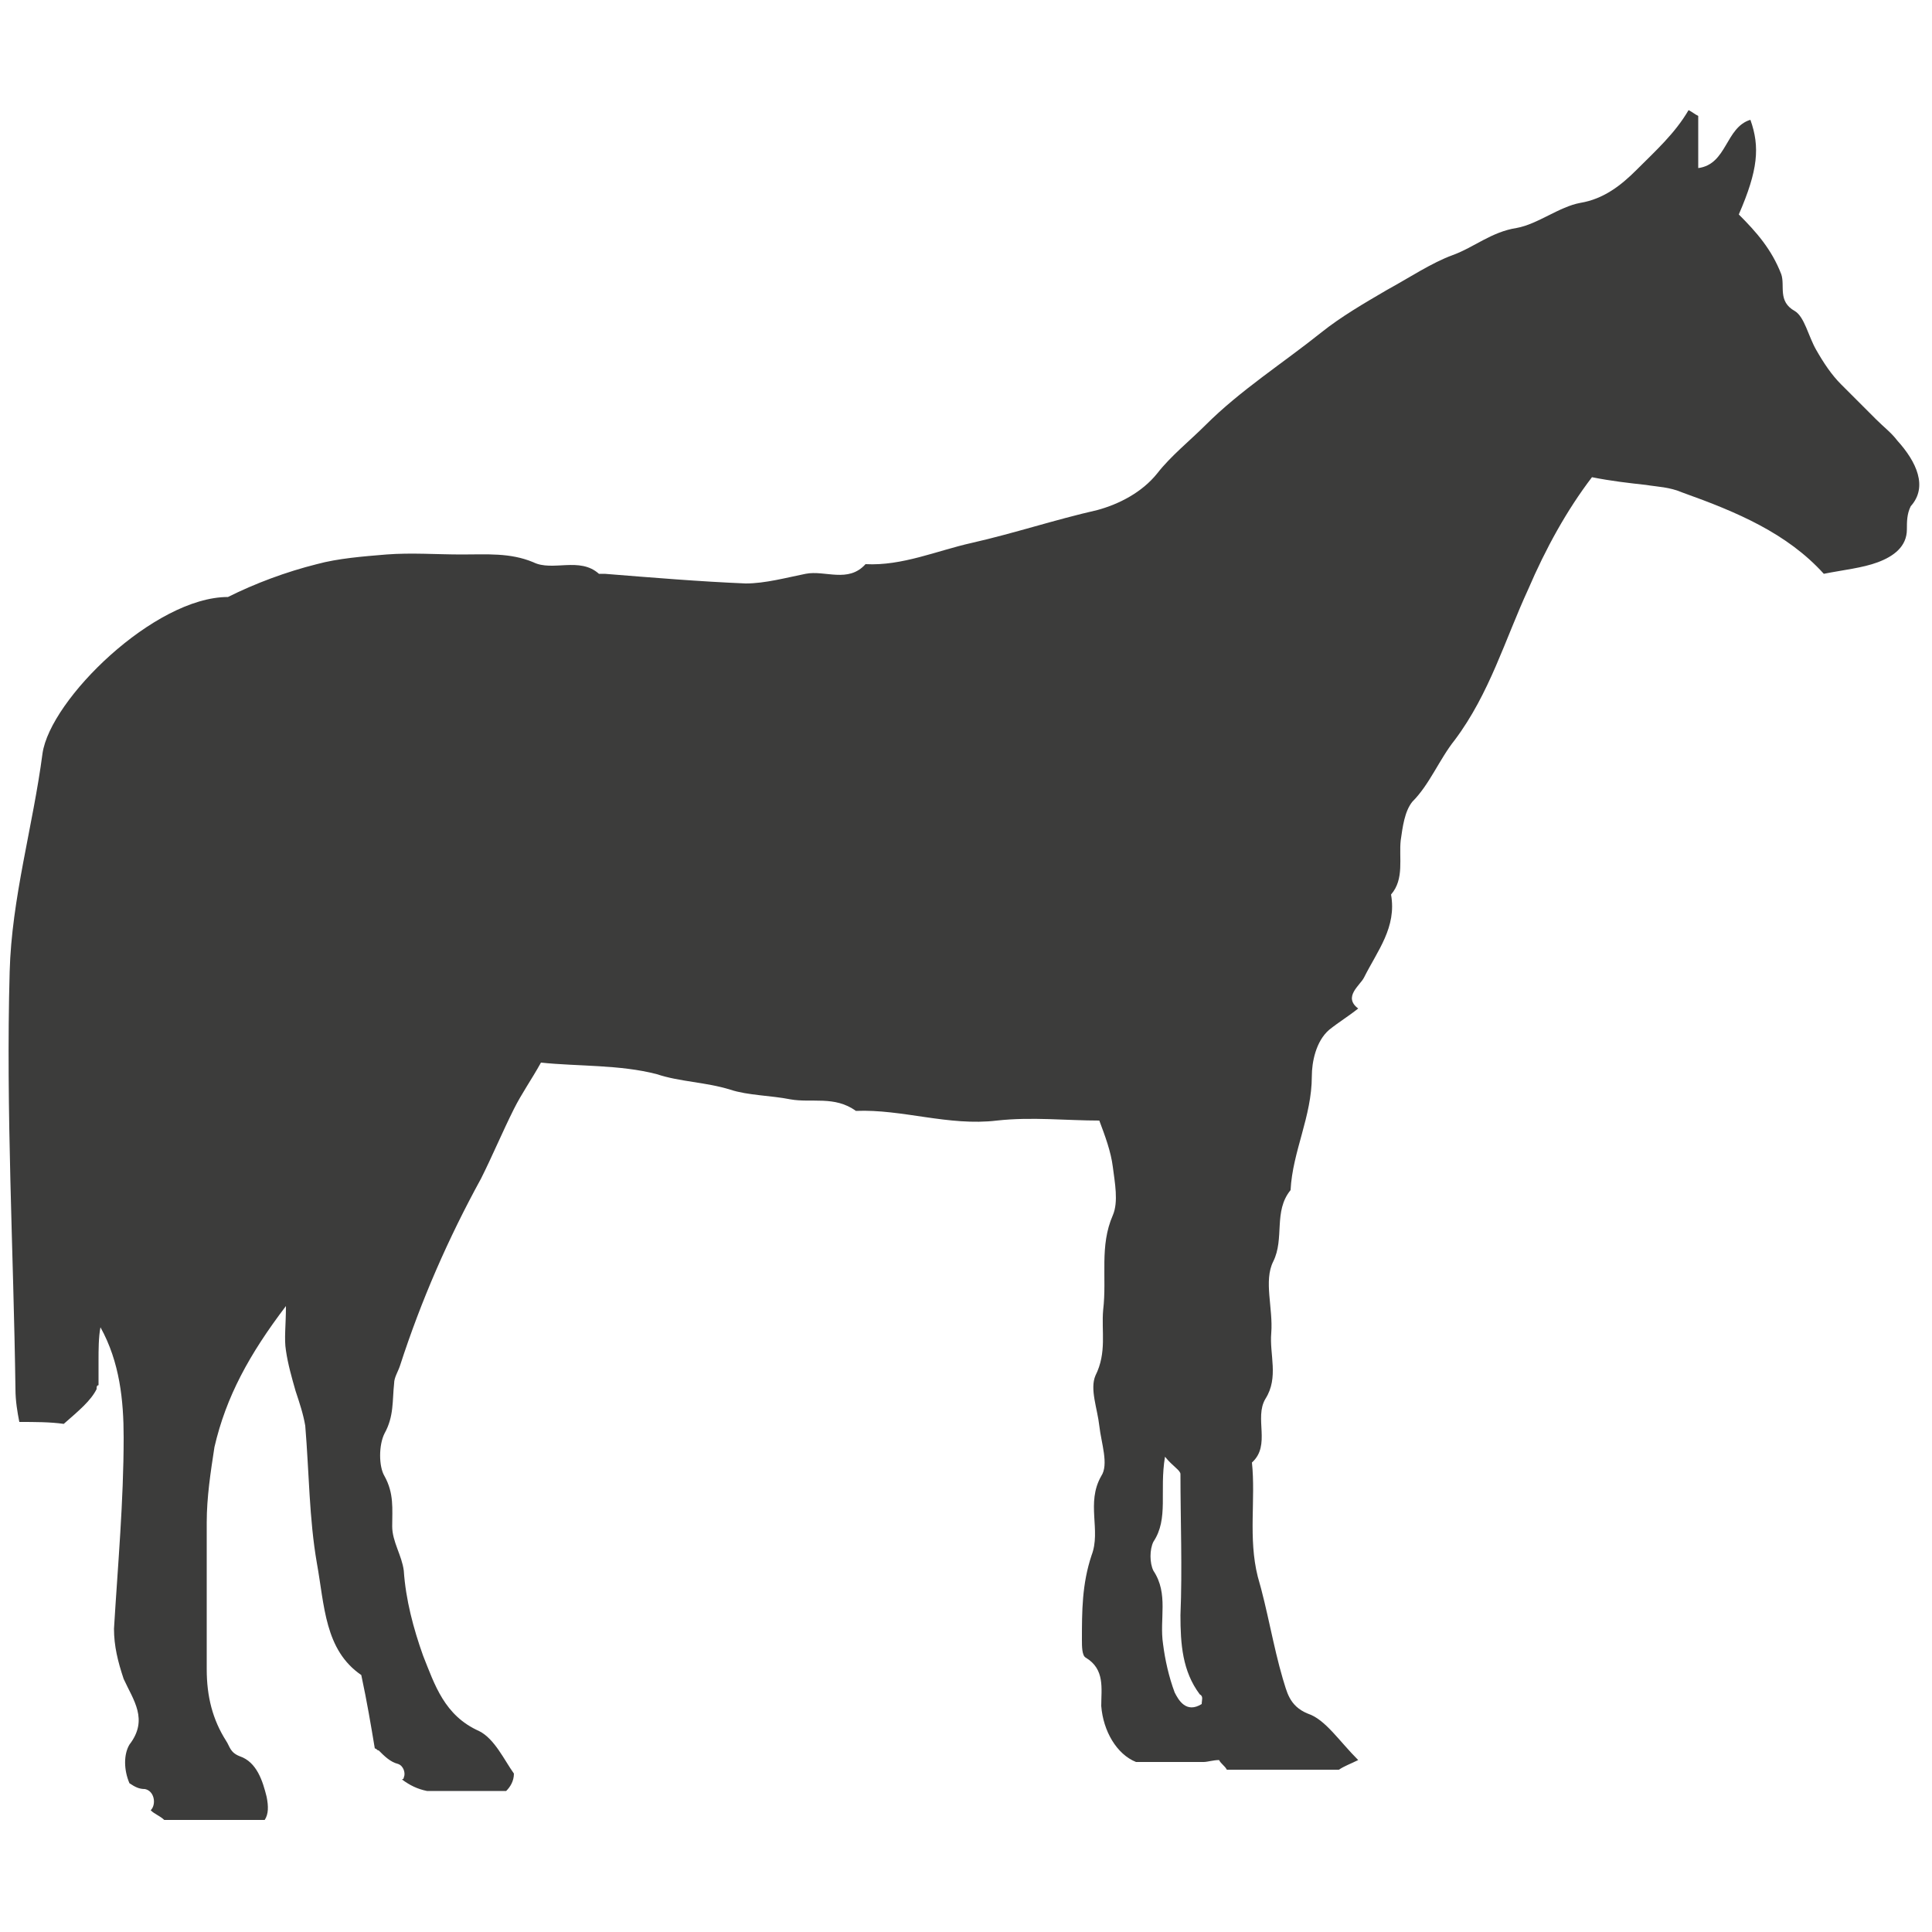
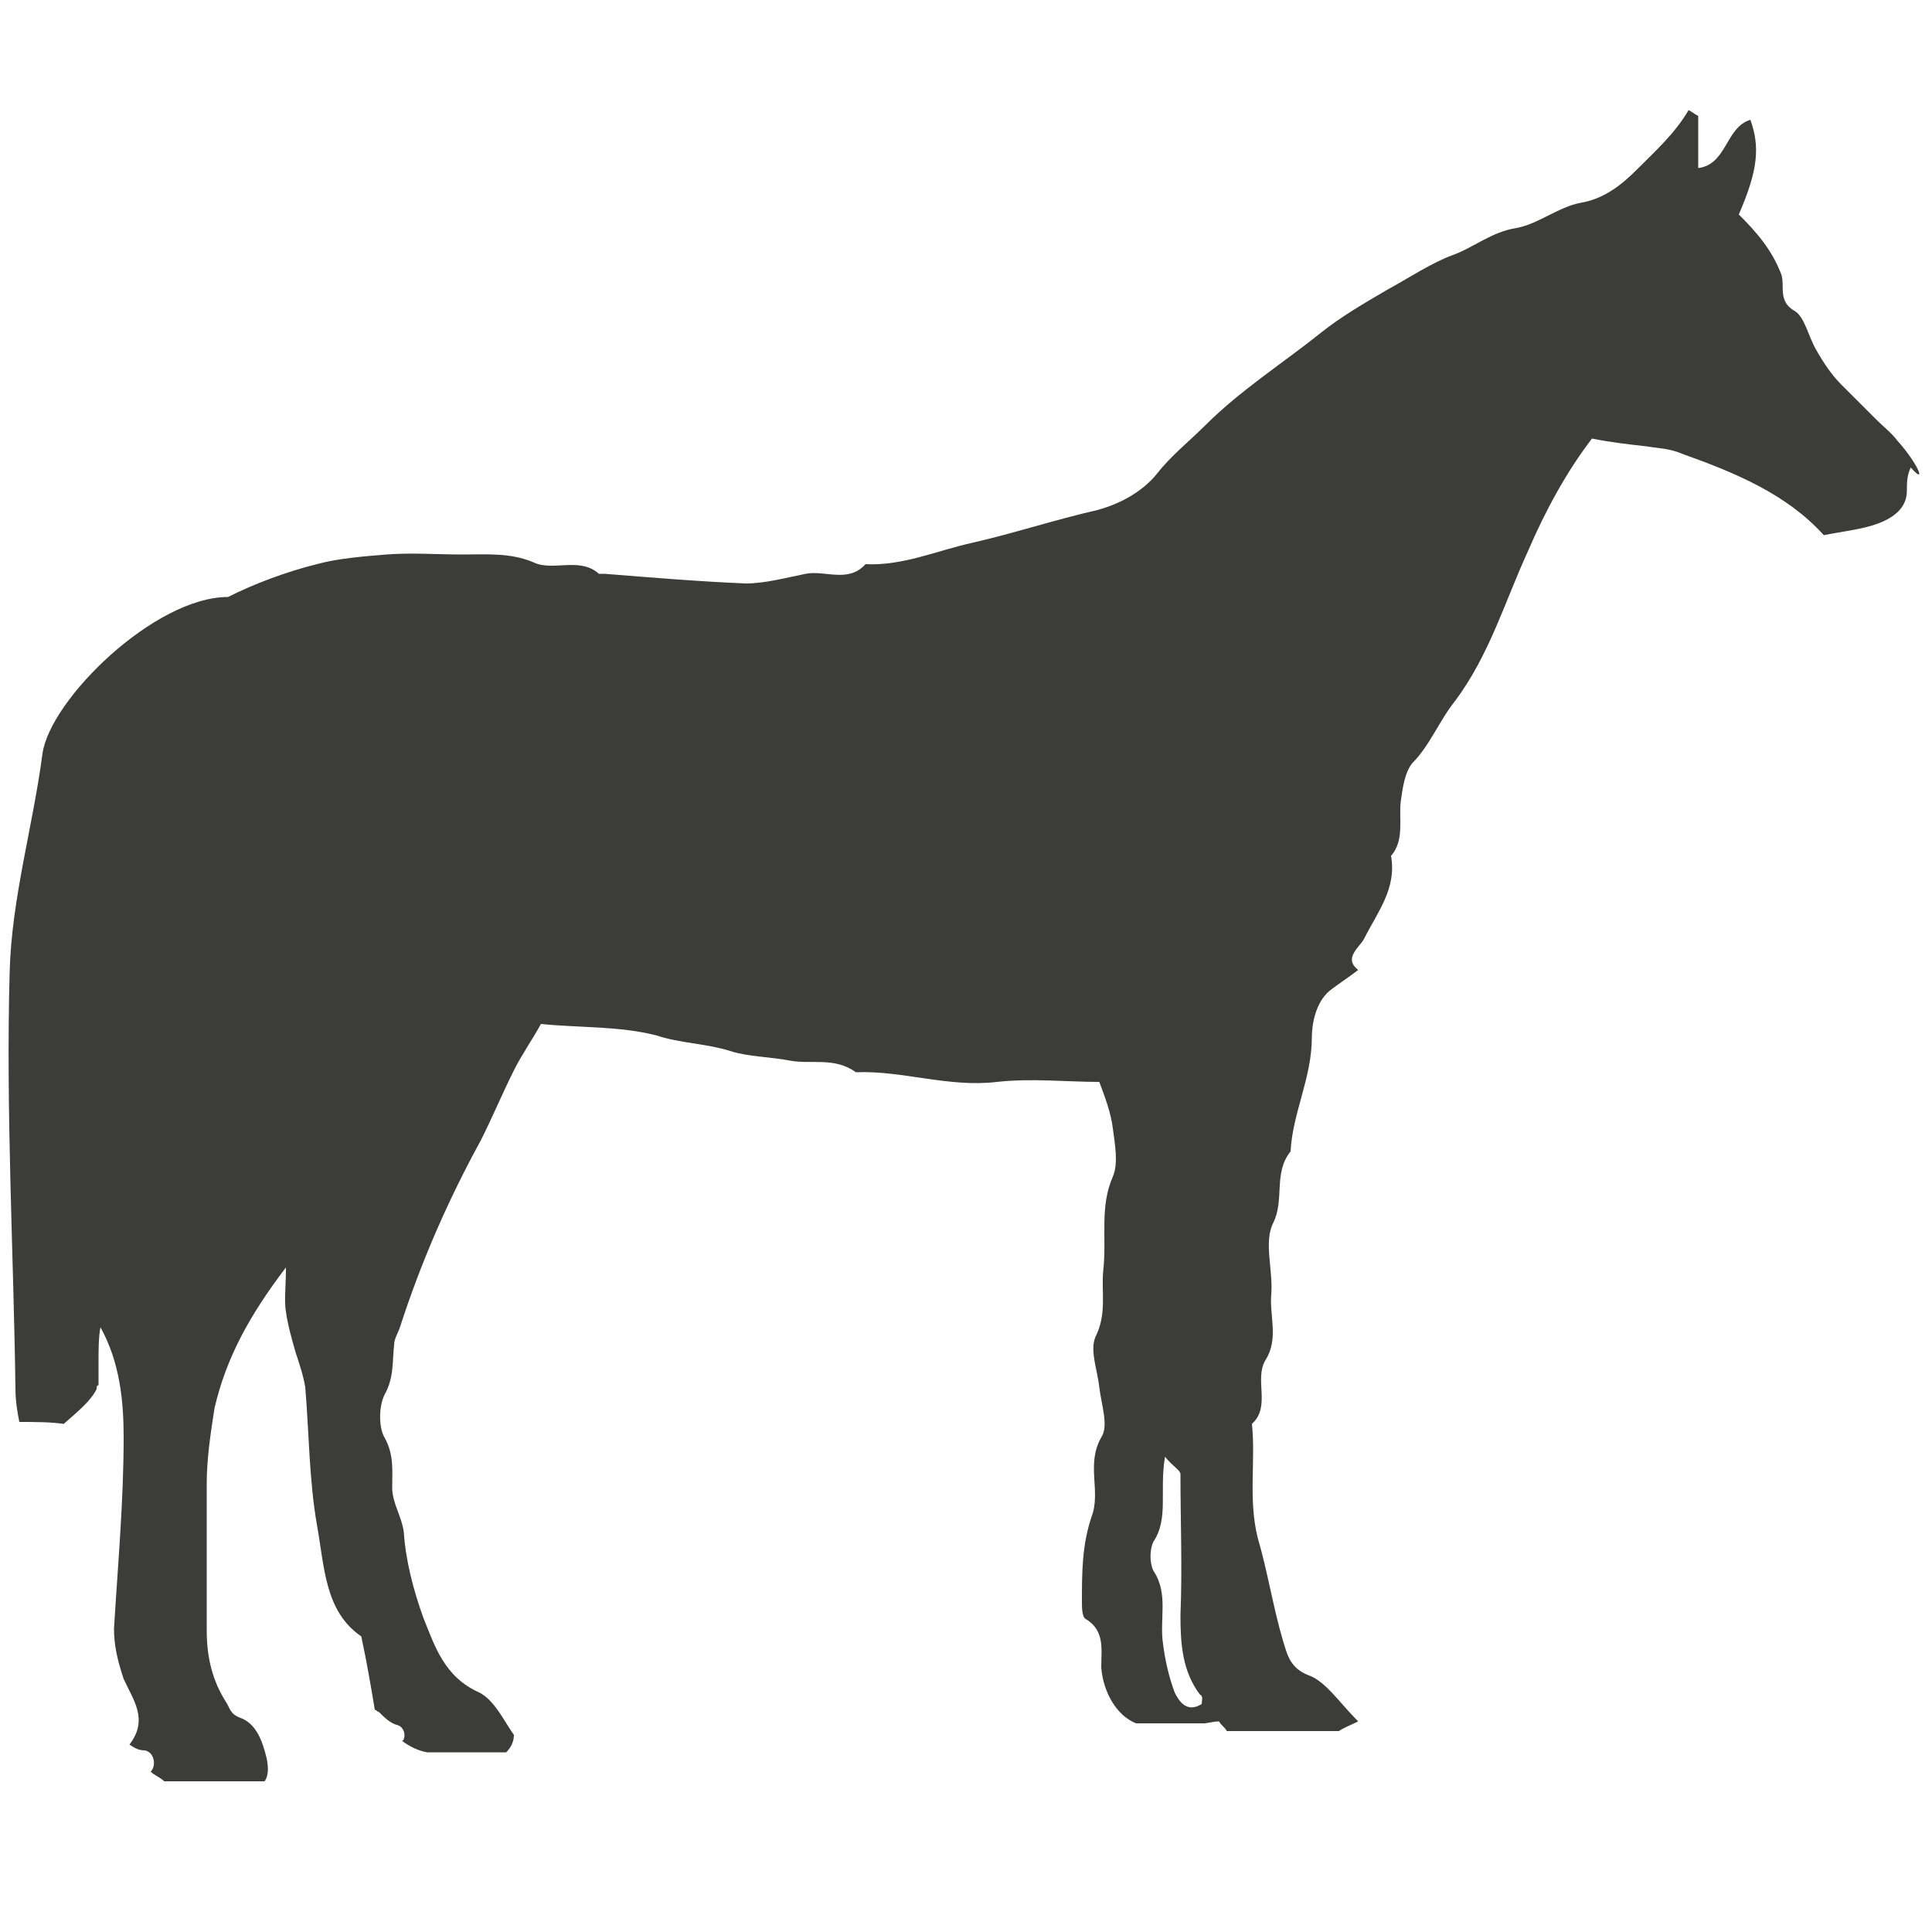
<svg xmlns="http://www.w3.org/2000/svg" version="1.1" id="Laag_1" x="0px" y="0px" viewBox="0 0 100 100" style="enable-background:new 0 0 100 100;" xml:space="preserve">
  <style type="text/css">
	.st0{fill-rule:evenodd;clip-rule:evenodd;fill:#3C3C3B;}
	.st1{fill:#3C3C3B;}
</style>
-   <path class="st1" d="M98.2,22.8c-0.3-0.4-0.7-0.7-1.1-1.1c-0.6-0.6-1.2-1.2-1.8-1.8c-0.5-0.5-0.9-1.1-1.3-1.8  c-0.4-0.7-0.6-1.7-1.1-2c-0.9-0.5-0.5-1.3-0.7-1.9c-0.5-1.3-1.3-2.2-2.2-3.1c1-2.3,1.1-3.5,0.6-4.9c-1.3,0.4-1.2,2.3-2.7,2.5V6  c-0.2-0.1-0.3-0.2-0.5-0.3c-0.7,1.2-1.7,2.1-2.7,3.1c-0.8,0.8-1.7,1.5-2.9,1.7c-1.1,0.2-2.2,1.1-3.3,1.3c-1.3,0.2-2.2,1-3.3,1.4  c-1.1,0.4-2.3,1.2-3.4,1.8c-1.2,0.7-2.4,1.4-3.4,2.2c-2,1.6-4.2,3-6,4.8c-0.8,0.8-1.8,1.6-2.5,2.5c-0.8,1-2,1.6-3.1,1.9  c-2.2,0.5-4.3,1.2-6.5,1.7c-1.8,0.4-3.6,1.2-5.5,1.1c-0.9,1-2.1,0.3-3.1,0.5c-1,0.2-2.1,0.5-3.1,0.5c-2.4-0.1-4.8-0.3-7.3-0.5  c-0.1,0-0.2,0-0.3,0c-1-0.9-2.4-0.1-3.4-0.6c-1.2-0.5-2.4-0.4-3.7-0.4c-1.3,0-2.6-0.1-3.9,0c-1.2,0.1-2.5,0.2-3.6,0.5  c-1.6,0.4-3.2,1-4.6,1.7c0,0,0,0,0,0c-3.8,0-9.2,5.3-9.6,8.1c-0.5,3.8-1.6,7.5-1.7,11.3c-0.2,7.2,0.2,14.4,0.3,21.6  c0,0.6,0.1,1.2,0.2,1.7c0.8,0,1.6,0,2.3,0.1C4.1,73,4.7,72.5,5,71.9c0-0.1,0-0.2,0.1-0.2c0-0.2,0-0.4,0-0.6c0-0.2,0-0.3,0-0.5  c0-0.1,0-0.1,0-0.2c0,0,0,0.1,0,0.1c0,0,0-0.1,0-0.1c0-0.5,0-1.2,0.1-1.7c1,1.8,1.2,3.8,1.2,5.7c0,3.3-0.3,6.6-0.5,9.9  c0,0.9,0.2,1.7,0.5,2.6C6.9,88,7.7,89,6.7,90.3c-0.3,0.5-0.3,1.3,0,2c0.3,0.2,0.5,0.3,0.8,0.3c0.5,0.1,0.6,0.8,0.3,1.1  c0.2,0.2,0.5,0.3,0.7,0.5h5.2c0.2-0.3,0.2-0.7,0.1-1.2c-0.2-0.8-0.5-1.8-1.4-2.1c-0.5-0.2-0.5-0.5-0.7-0.8c-0.7-1.1-1-2.3-1-3.7  c0-2.5,0-5.1,0-7.6c0-1.3,0.2-2.6,0.4-3.9c0.6-2.6,1.8-4.8,3.7-7.3c0,1-0.1,1.7,0,2.3c0.1,0.7,0.3,1.4,0.5,2.1  c0.2,0.6,0.4,1.2,0.5,1.8c0.2,2.4,0.2,4.8,0.6,7.1c0.4,2.2,0.4,4.5,2.3,5.8c0.3,1.4,0.5,2.6,0.7,3.8c0.1,0,0.1,0.1,0.2,0.1  c0.3,0.3,0.6,0.6,1,0.7c0.3,0.1,0.4,0.5,0.3,0.7c0,0.1-0.1,0.1-0.1,0.1c0.4,0.3,0.8,0.5,1.3,0.6h4.1c0.2-0.2,0.4-0.5,0.4-0.9  c-0.5-0.7-1-1.8-1.8-2.2c-1.8-0.8-2.3-2.4-2.9-3.9c-0.5-1.4-0.9-2.9-1-4.4c-0.1-0.8-0.6-1.5-0.6-2.3c0-0.9,0.1-1.7-0.4-2.6  c-0.3-0.5-0.3-1.6,0-2.2c0.5-0.9,0.4-1.7,0.5-2.6c0-0.3,0.2-0.6,0.3-0.9c1.1-3.4,2.5-6.6,4.2-9.7c0.6-1.2,1.1-2.4,1.7-3.6  c0.4-0.8,0.9-1.5,1.4-2.4c1.9,0.2,4.1,0.1,6,0.6c1.2,0.4,2.5,0.4,3.8,0.8c0.9,0.3,2.1,0.3,3.1,0.5c1.1,0.2,2.3-0.2,3.4,0.6  c2.4-0.1,4.8,0.8,7.3,0.5c1.8-0.2,3.6,0,5.3,0c0.3,0.8,0.6,1.6,0.7,2.4c0.1,0.8,0.3,1.8,0,2.5c-0.7,1.6-0.3,3.2-0.5,4.9  c-0.1,1.1,0.2,2.2-0.4,3.4c-0.3,0.7,0.1,1.7,0.2,2.6c0.1,0.9,0.5,2,0.1,2.6c-0.8,1.4,0,2.8-0.5,4.1c-0.5,1.5-0.5,2.9-0.5,4.4  c0,0.3,0,0.8,0.2,0.9c1,0.6,0.8,1.6,0.8,2.5c0.1,1.3,0.8,2.5,1.8,2.9h3.5c0.2,0,0.5-0.1,0.8-0.1c0.1,0.2,0.3,0.3,0.4,0.5h5.8  c0.3-0.2,0.6-0.3,1-0.5c-1-1-1.7-2.1-2.6-2.4c-1-0.4-1.1-1.2-1.3-1.8c-0.5-1.7-0.8-3.6-1.3-5.3c-0.5-2-0.1-4-0.3-5.9  c1-0.9,0.1-2.3,0.7-3.3c0.7-1.1,0.2-2.3,0.3-3.4c0.1-1.3-0.4-2.7,0.1-3.7c0.6-1.2,0-2.6,0.9-3.7c0.1-2,1.1-3.8,1.1-5.9  c0-0.7,0.2-1.8,0.9-2.4c0.5-0.4,1-0.7,1.5-1.1c-0.8-0.6,0.1-1.2,0.3-1.6c0.7-1.4,1.7-2.6,1.4-4.3c0.7-0.8,0.4-1.9,0.5-2.8  c0.1-0.7,0.2-1.5,0.6-2c0.9-0.9,1.4-2.2,2.2-3.2c1.8-2.4,2.6-5.2,3.8-7.8c0.9-2.1,2-4.1,3.3-5.8c1,0.2,1.9,0.3,2.8,0.4  c0.6,0.1,1.2,0.1,1.9,0.4c2.8,1,5.4,2.1,7.3,4.2c1-0.2,2-0.3,2.8-0.6c0.8-0.3,1.5-0.8,1.5-1.7c0-0.4,0-0.8,0.2-1.2  C99.8,25.2,99.2,23.9,98.2,22.8z M62.2,88.2c-0.8,0.5-1.2-0.2-1.4-0.6c-0.3-0.8-0.5-1.7-0.6-2.5c-0.2-1.3,0.3-2.6-0.5-3.8  c-0.2-0.4-0.2-1.1,0-1.5c0.8-1.2,0.3-2.6,0.6-4.4c0.4,0.5,0.8,0.7,0.8,0.9c0,2.4,0.1,4.9,0,7.3c0,1.5,0.1,2.9,1,4.1  C62.3,87.8,62.2,88,62.2,88.2z" />
+   <path class="st1" d="M98.2,22.8c-0.3-0.4-0.7-0.7-1.1-1.1c-0.6-0.6-1.2-1.2-1.8-1.8c-0.5-0.5-0.9-1.1-1.3-1.8  c-0.4-0.7-0.6-1.7-1.1-2c-0.9-0.5-0.5-1.3-0.7-1.9c-0.5-1.3-1.3-2.2-2.2-3.1c1-2.3,1.1-3.5,0.6-4.9c-1.3,0.4-1.2,2.3-2.7,2.5V6  c-0.2-0.1-0.3-0.2-0.5-0.3c-0.7,1.2-1.7,2.1-2.7,3.1c-0.8,0.8-1.7,1.5-2.9,1.7c-1.1,0.2-2.2,1.1-3.3,1.3c-1.3,0.2-2.2,1-3.3,1.4  c-1.1,0.4-2.3,1.2-3.4,1.8c-1.2,0.7-2.4,1.4-3.4,2.2c-2,1.6-4.2,3-6,4.8c-0.8,0.8-1.8,1.6-2.5,2.5c-0.8,1-2,1.6-3.1,1.9  c-2.2,0.5-4.3,1.2-6.5,1.7c-1.8,0.4-3.6,1.2-5.5,1.1c-0.9,1-2.1,0.3-3.1,0.5c-1,0.2-2.1,0.5-3.1,0.5c-2.4-0.1-4.8-0.3-7.3-0.5  c-0.1,0-0.2,0-0.3,0c-1-0.9-2.4-0.1-3.4-0.6c-1.2-0.5-2.4-0.4-3.7-0.4c-1.3,0-2.6-0.1-3.9,0c-1.2,0.1-2.5,0.2-3.6,0.5  c-1.6,0.4-3.2,1-4.6,1.7c0,0,0,0,0,0c-3.8,0-9.2,5.3-9.6,8.1c-0.5,3.8-1.6,7.5-1.7,11.3c-0.2,7.2,0.2,14.4,0.3,21.6  c0,0.6,0.1,1.2,0.2,1.7c0.8,0,1.6,0,2.3,0.1C4.1,73,4.7,72.5,5,71.9c0-0.1,0-0.2,0.1-0.2c0-0.2,0-0.4,0-0.6c0-0.2,0-0.3,0-0.5  c0-0.1,0-0.1,0-0.2c0,0,0,0.1,0,0.1c0,0,0-0.1,0-0.1c0-0.5,0-1.2,0.1-1.7c1,1.8,1.2,3.8,1.2,5.7c0,3.3-0.3,6.6-0.5,9.9  c0,0.9,0.2,1.7,0.5,2.6C6.9,88,7.7,89,6.7,90.3c0.3,0.2,0.5,0.3,0.8,0.3c0.5,0.1,0.6,0.8,0.3,1.1  c0.2,0.2,0.5,0.3,0.7,0.5h5.2c0.2-0.3,0.2-0.7,0.1-1.2c-0.2-0.8-0.5-1.8-1.4-2.1c-0.5-0.2-0.5-0.5-0.7-0.8c-0.7-1.1-1-2.3-1-3.7  c0-2.5,0-5.1,0-7.6c0-1.3,0.2-2.6,0.4-3.9c0.6-2.6,1.8-4.8,3.7-7.3c0,1-0.1,1.7,0,2.3c0.1,0.7,0.3,1.4,0.5,2.1  c0.2,0.6,0.4,1.2,0.5,1.8c0.2,2.4,0.2,4.8,0.6,7.1c0.4,2.2,0.4,4.5,2.3,5.8c0.3,1.4,0.5,2.6,0.7,3.8c0.1,0,0.1,0.1,0.2,0.1  c0.3,0.3,0.6,0.6,1,0.7c0.3,0.1,0.4,0.5,0.3,0.7c0,0.1-0.1,0.1-0.1,0.1c0.4,0.3,0.8,0.5,1.3,0.6h4.1c0.2-0.2,0.4-0.5,0.4-0.9  c-0.5-0.7-1-1.8-1.8-2.2c-1.8-0.8-2.3-2.4-2.9-3.9c-0.5-1.4-0.9-2.9-1-4.4c-0.1-0.8-0.6-1.5-0.6-2.3c0-0.9,0.1-1.7-0.4-2.6  c-0.3-0.5-0.3-1.6,0-2.2c0.5-0.9,0.4-1.7,0.5-2.6c0-0.3,0.2-0.6,0.3-0.9c1.1-3.4,2.5-6.6,4.2-9.7c0.6-1.2,1.1-2.4,1.7-3.6  c0.4-0.8,0.9-1.5,1.4-2.4c1.9,0.2,4.1,0.1,6,0.6c1.2,0.4,2.5,0.4,3.8,0.8c0.9,0.3,2.1,0.3,3.1,0.5c1.1,0.2,2.3-0.2,3.4,0.6  c2.4-0.1,4.8,0.8,7.3,0.5c1.8-0.2,3.6,0,5.3,0c0.3,0.8,0.6,1.6,0.7,2.4c0.1,0.8,0.3,1.8,0,2.5c-0.7,1.6-0.3,3.2-0.5,4.9  c-0.1,1.1,0.2,2.2-0.4,3.4c-0.3,0.7,0.1,1.7,0.2,2.6c0.1,0.9,0.5,2,0.1,2.6c-0.8,1.4,0,2.8-0.5,4.1c-0.5,1.5-0.5,2.9-0.5,4.4  c0,0.3,0,0.8,0.2,0.9c1,0.6,0.8,1.6,0.8,2.5c0.1,1.3,0.8,2.5,1.8,2.9h3.5c0.2,0,0.5-0.1,0.8-0.1c0.1,0.2,0.3,0.3,0.4,0.5h5.8  c0.3-0.2,0.6-0.3,1-0.5c-1-1-1.7-2.1-2.6-2.4c-1-0.4-1.1-1.2-1.3-1.8c-0.5-1.7-0.8-3.6-1.3-5.3c-0.5-2-0.1-4-0.3-5.9  c1-0.9,0.1-2.3,0.7-3.3c0.7-1.1,0.2-2.3,0.3-3.4c0.1-1.3-0.4-2.7,0.1-3.7c0.6-1.2,0-2.6,0.9-3.7c0.1-2,1.1-3.8,1.1-5.9  c0-0.7,0.2-1.8,0.9-2.4c0.5-0.4,1-0.7,1.5-1.1c-0.8-0.6,0.1-1.2,0.3-1.6c0.7-1.4,1.7-2.6,1.4-4.3c0.7-0.8,0.4-1.9,0.5-2.8  c0.1-0.7,0.2-1.5,0.6-2c0.9-0.9,1.4-2.2,2.2-3.2c1.8-2.4,2.6-5.2,3.8-7.8c0.9-2.1,2-4.1,3.3-5.8c1,0.2,1.9,0.3,2.8,0.4  c0.6,0.1,1.2,0.1,1.9,0.4c2.8,1,5.4,2.1,7.3,4.2c1-0.2,2-0.3,2.8-0.6c0.8-0.3,1.5-0.8,1.5-1.7c0-0.4,0-0.8,0.2-1.2  C99.8,25.2,99.2,23.9,98.2,22.8z M62.2,88.2c-0.8,0.5-1.2-0.2-1.4-0.6c-0.3-0.8-0.5-1.7-0.6-2.5c-0.2-1.3,0.3-2.6-0.5-3.8  c-0.2-0.4-0.2-1.1,0-1.5c0.8-1.2,0.3-2.6,0.6-4.4c0.4,0.5,0.8,0.7,0.8,0.9c0,2.4,0.1,4.9,0,7.3c0,1.5,0.1,2.9,1,4.1  C62.3,87.8,62.2,88,62.2,88.2z" />
</svg>